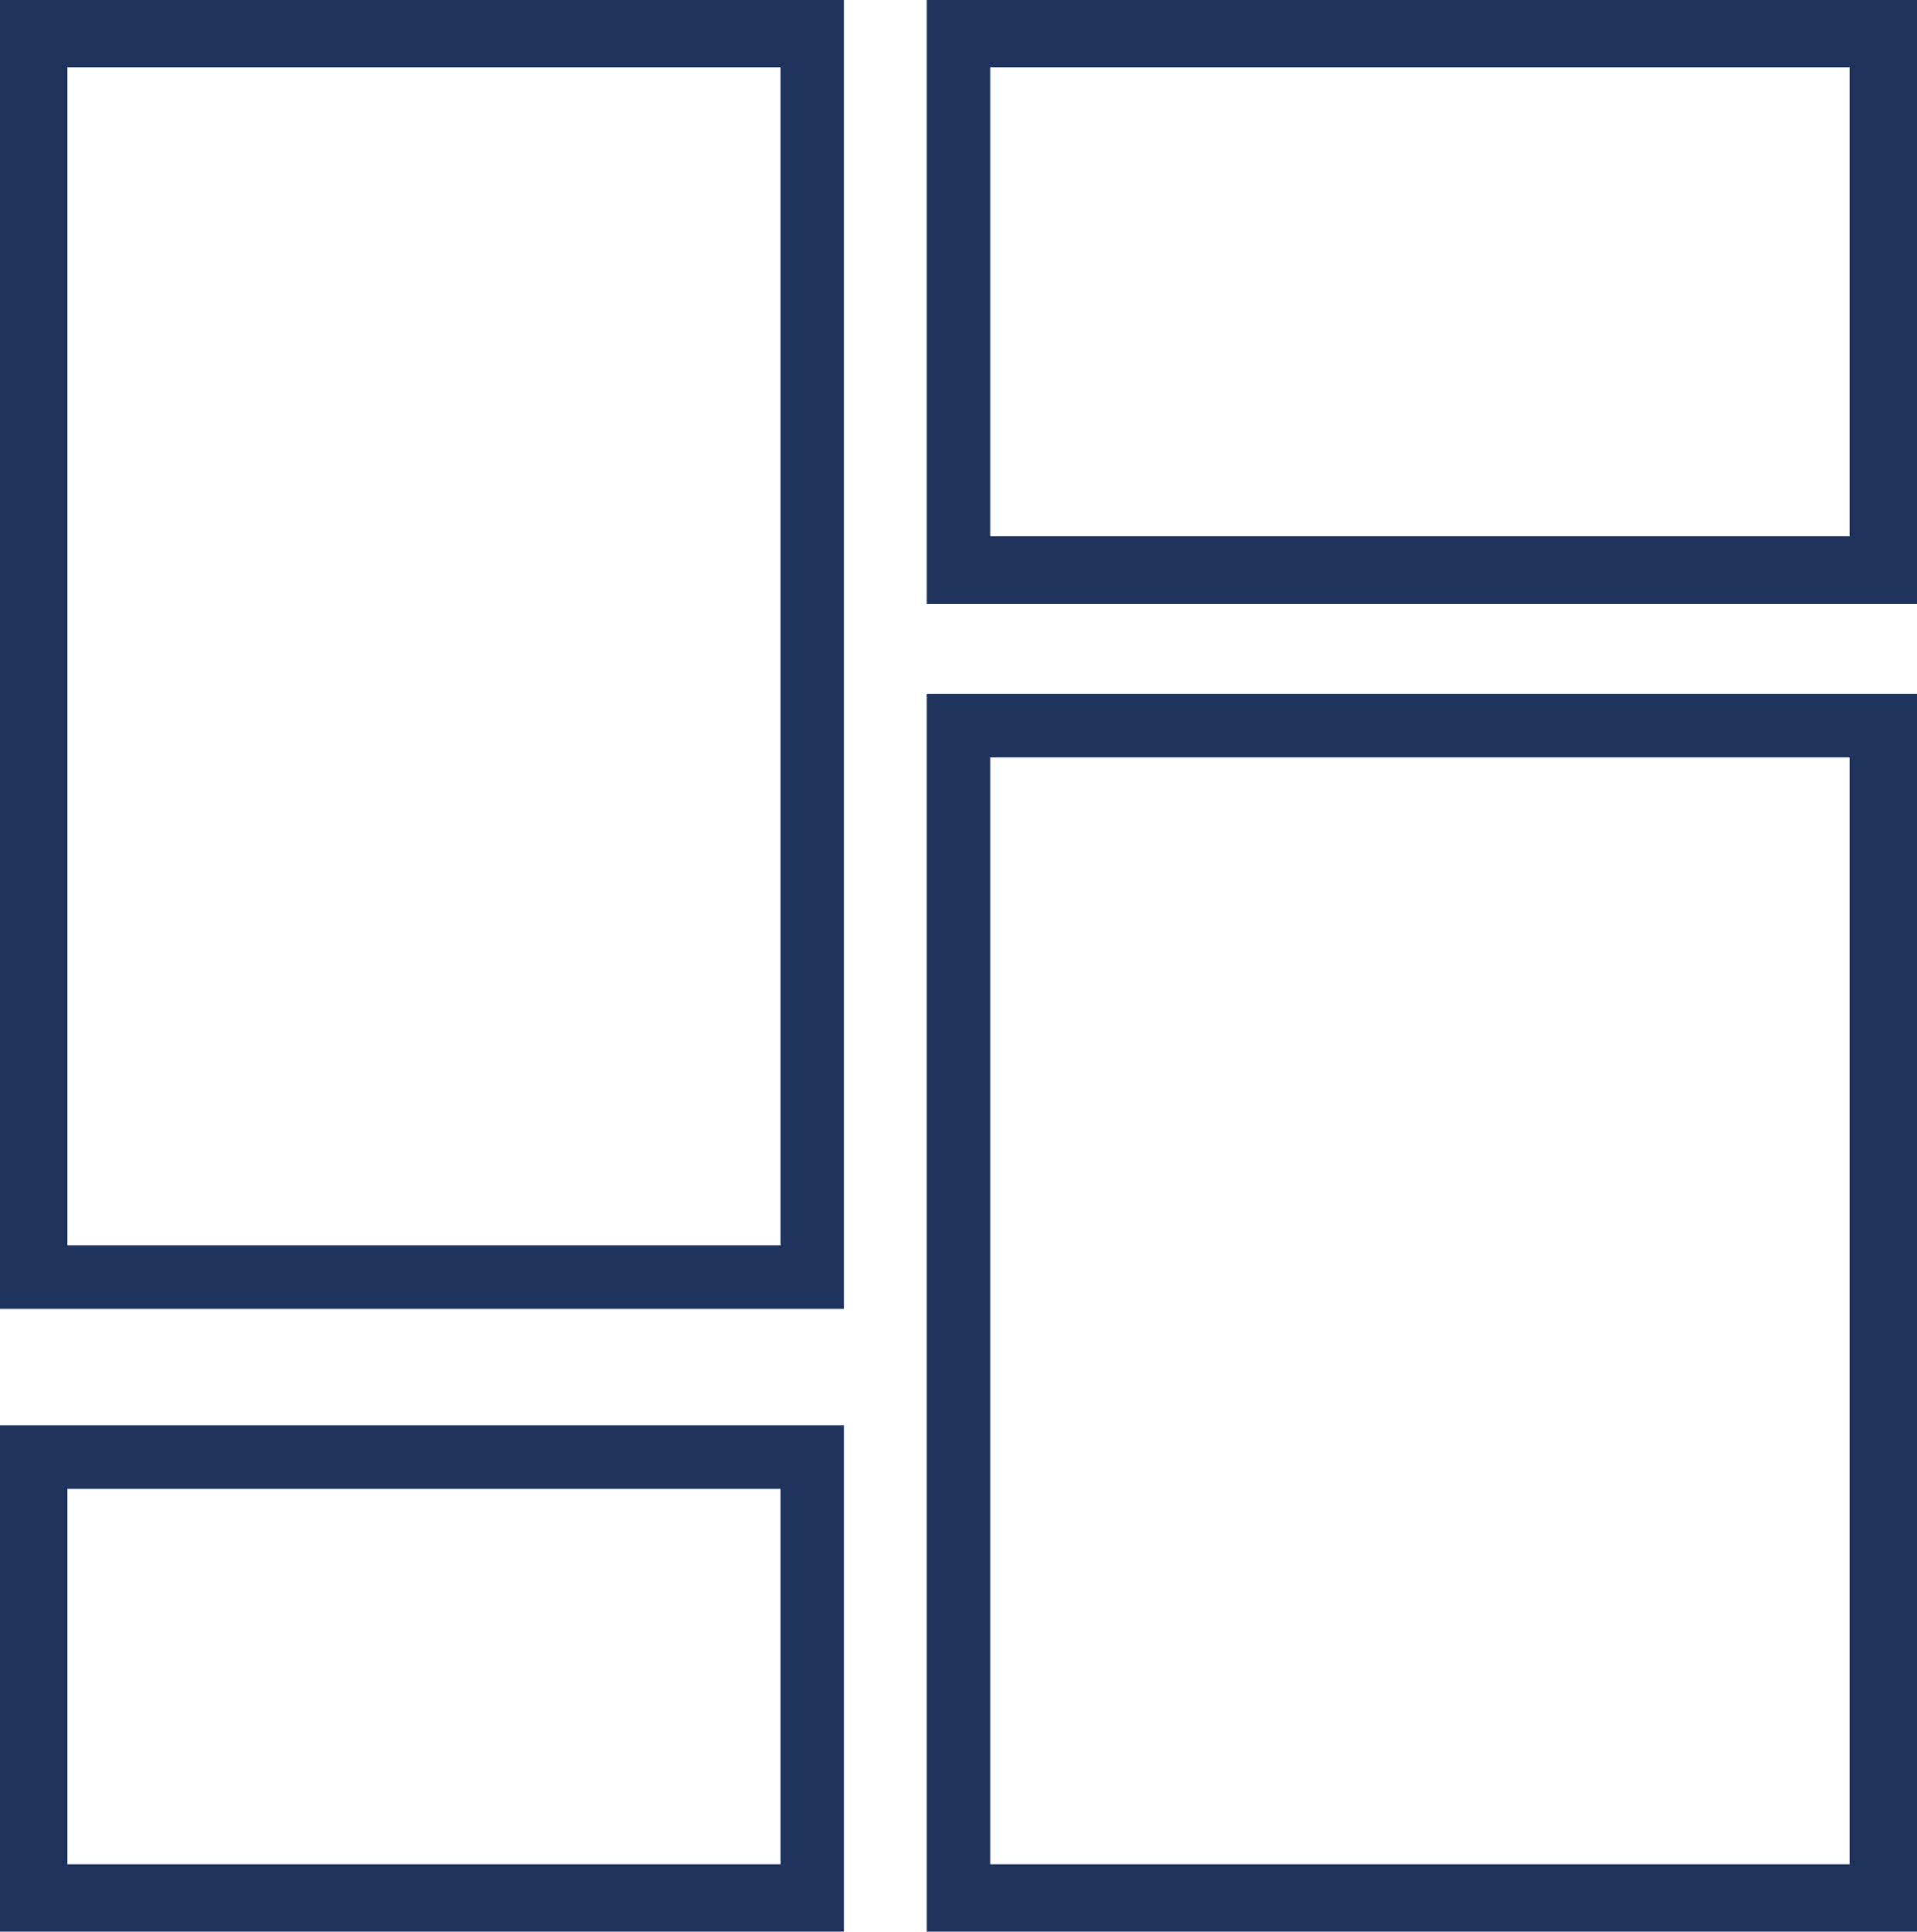
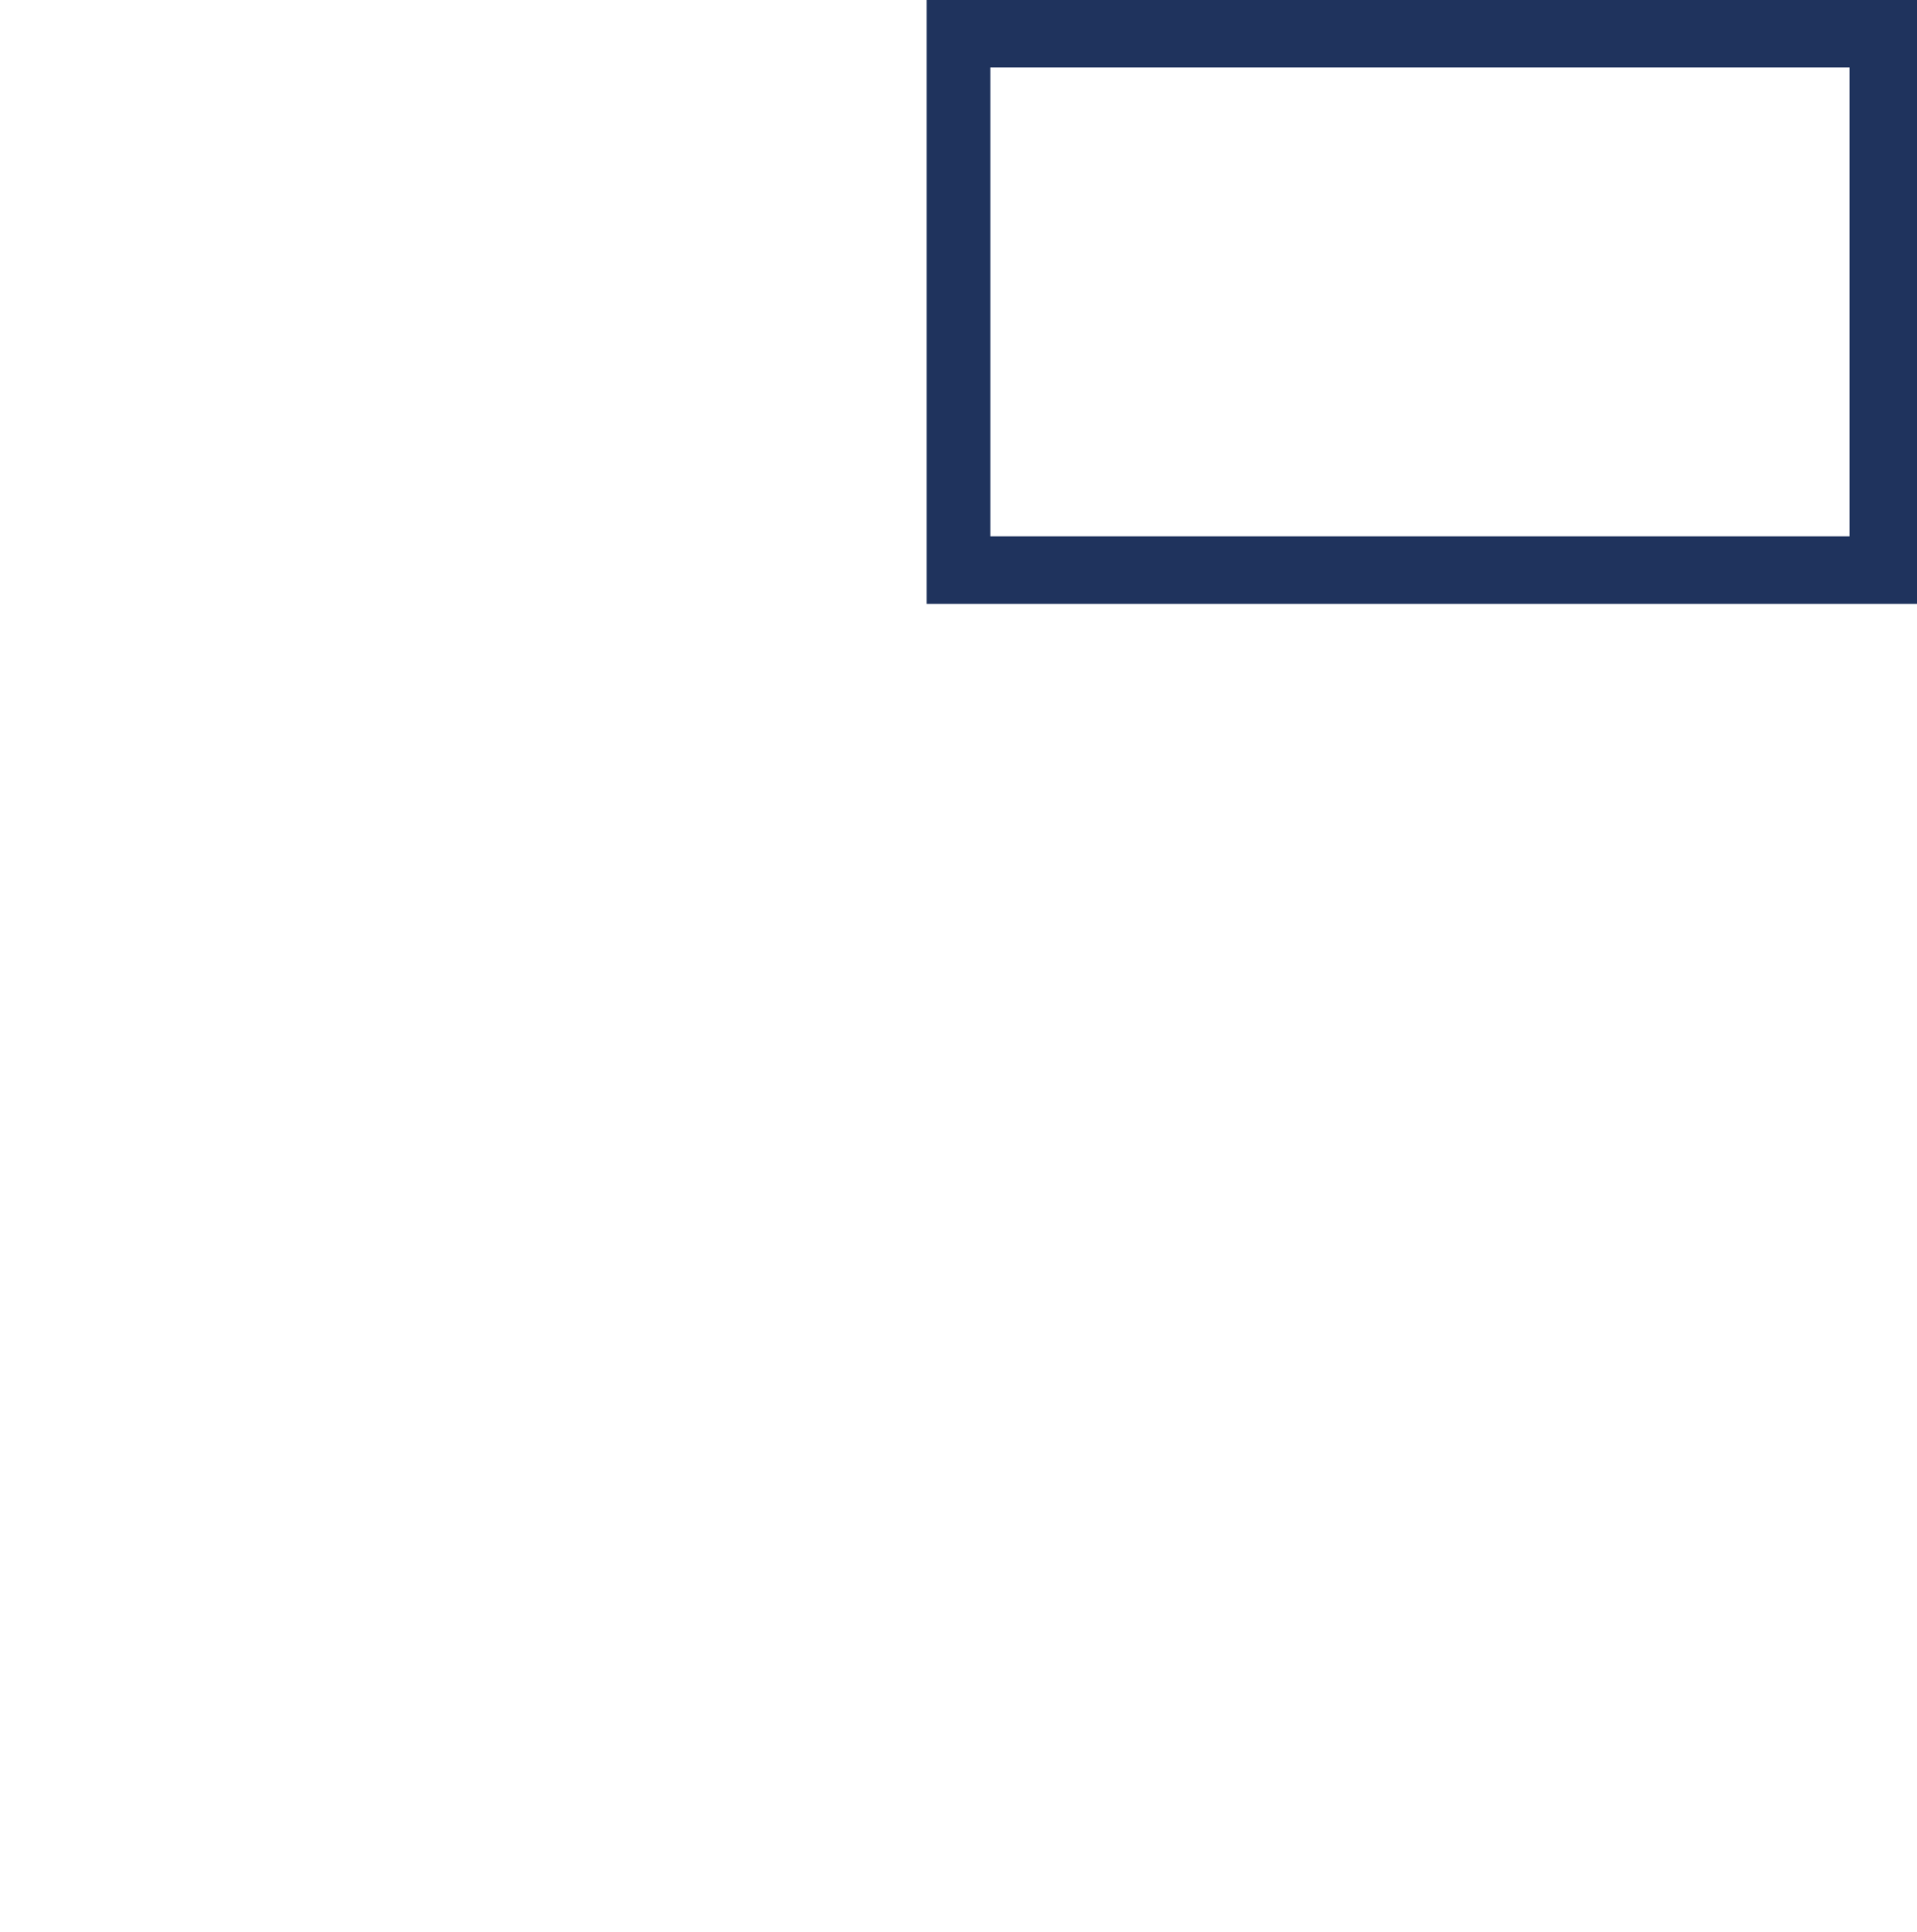
<svg xmlns="http://www.w3.org/2000/svg" version="1.1" id="Layer_1" x="0px" y="0px" viewBox="0 0 51.1 51.5" style="enable-background:new 0 0 51.1 51.5;" xml:space="preserve">
  <style type="text/css">
	.st0{fill:#1F335D;}
</style>
  <g>
    <g>
      <path class="st0" d="M51.1,16.1H24.7V0h26.4V16.1z M26.4,14.3h22.9V1.8H26.4V14.3z" />
    </g>
    <g>
-       <path class="st0" d="M51.1,51.5H24.7v-33h26.4V51.5z M26.4,49.7h22.9V20.2H26.4V49.7z" />
-     </g>
+       </g>
    <g>
-       <path class="st0" d="M22.5,51.5H0V38h22.5V51.5z M1.8,49.7h19v-10h-19V49.7z" />
-     </g>
+       </g>
    <g>
-       <path class="st0" d="M22.5,34.9H0V0h22.5V34.9z M1.8,33.2h19V1.8h-19V33.2z" />
-     </g>
+       </g>
  </g>
</svg>